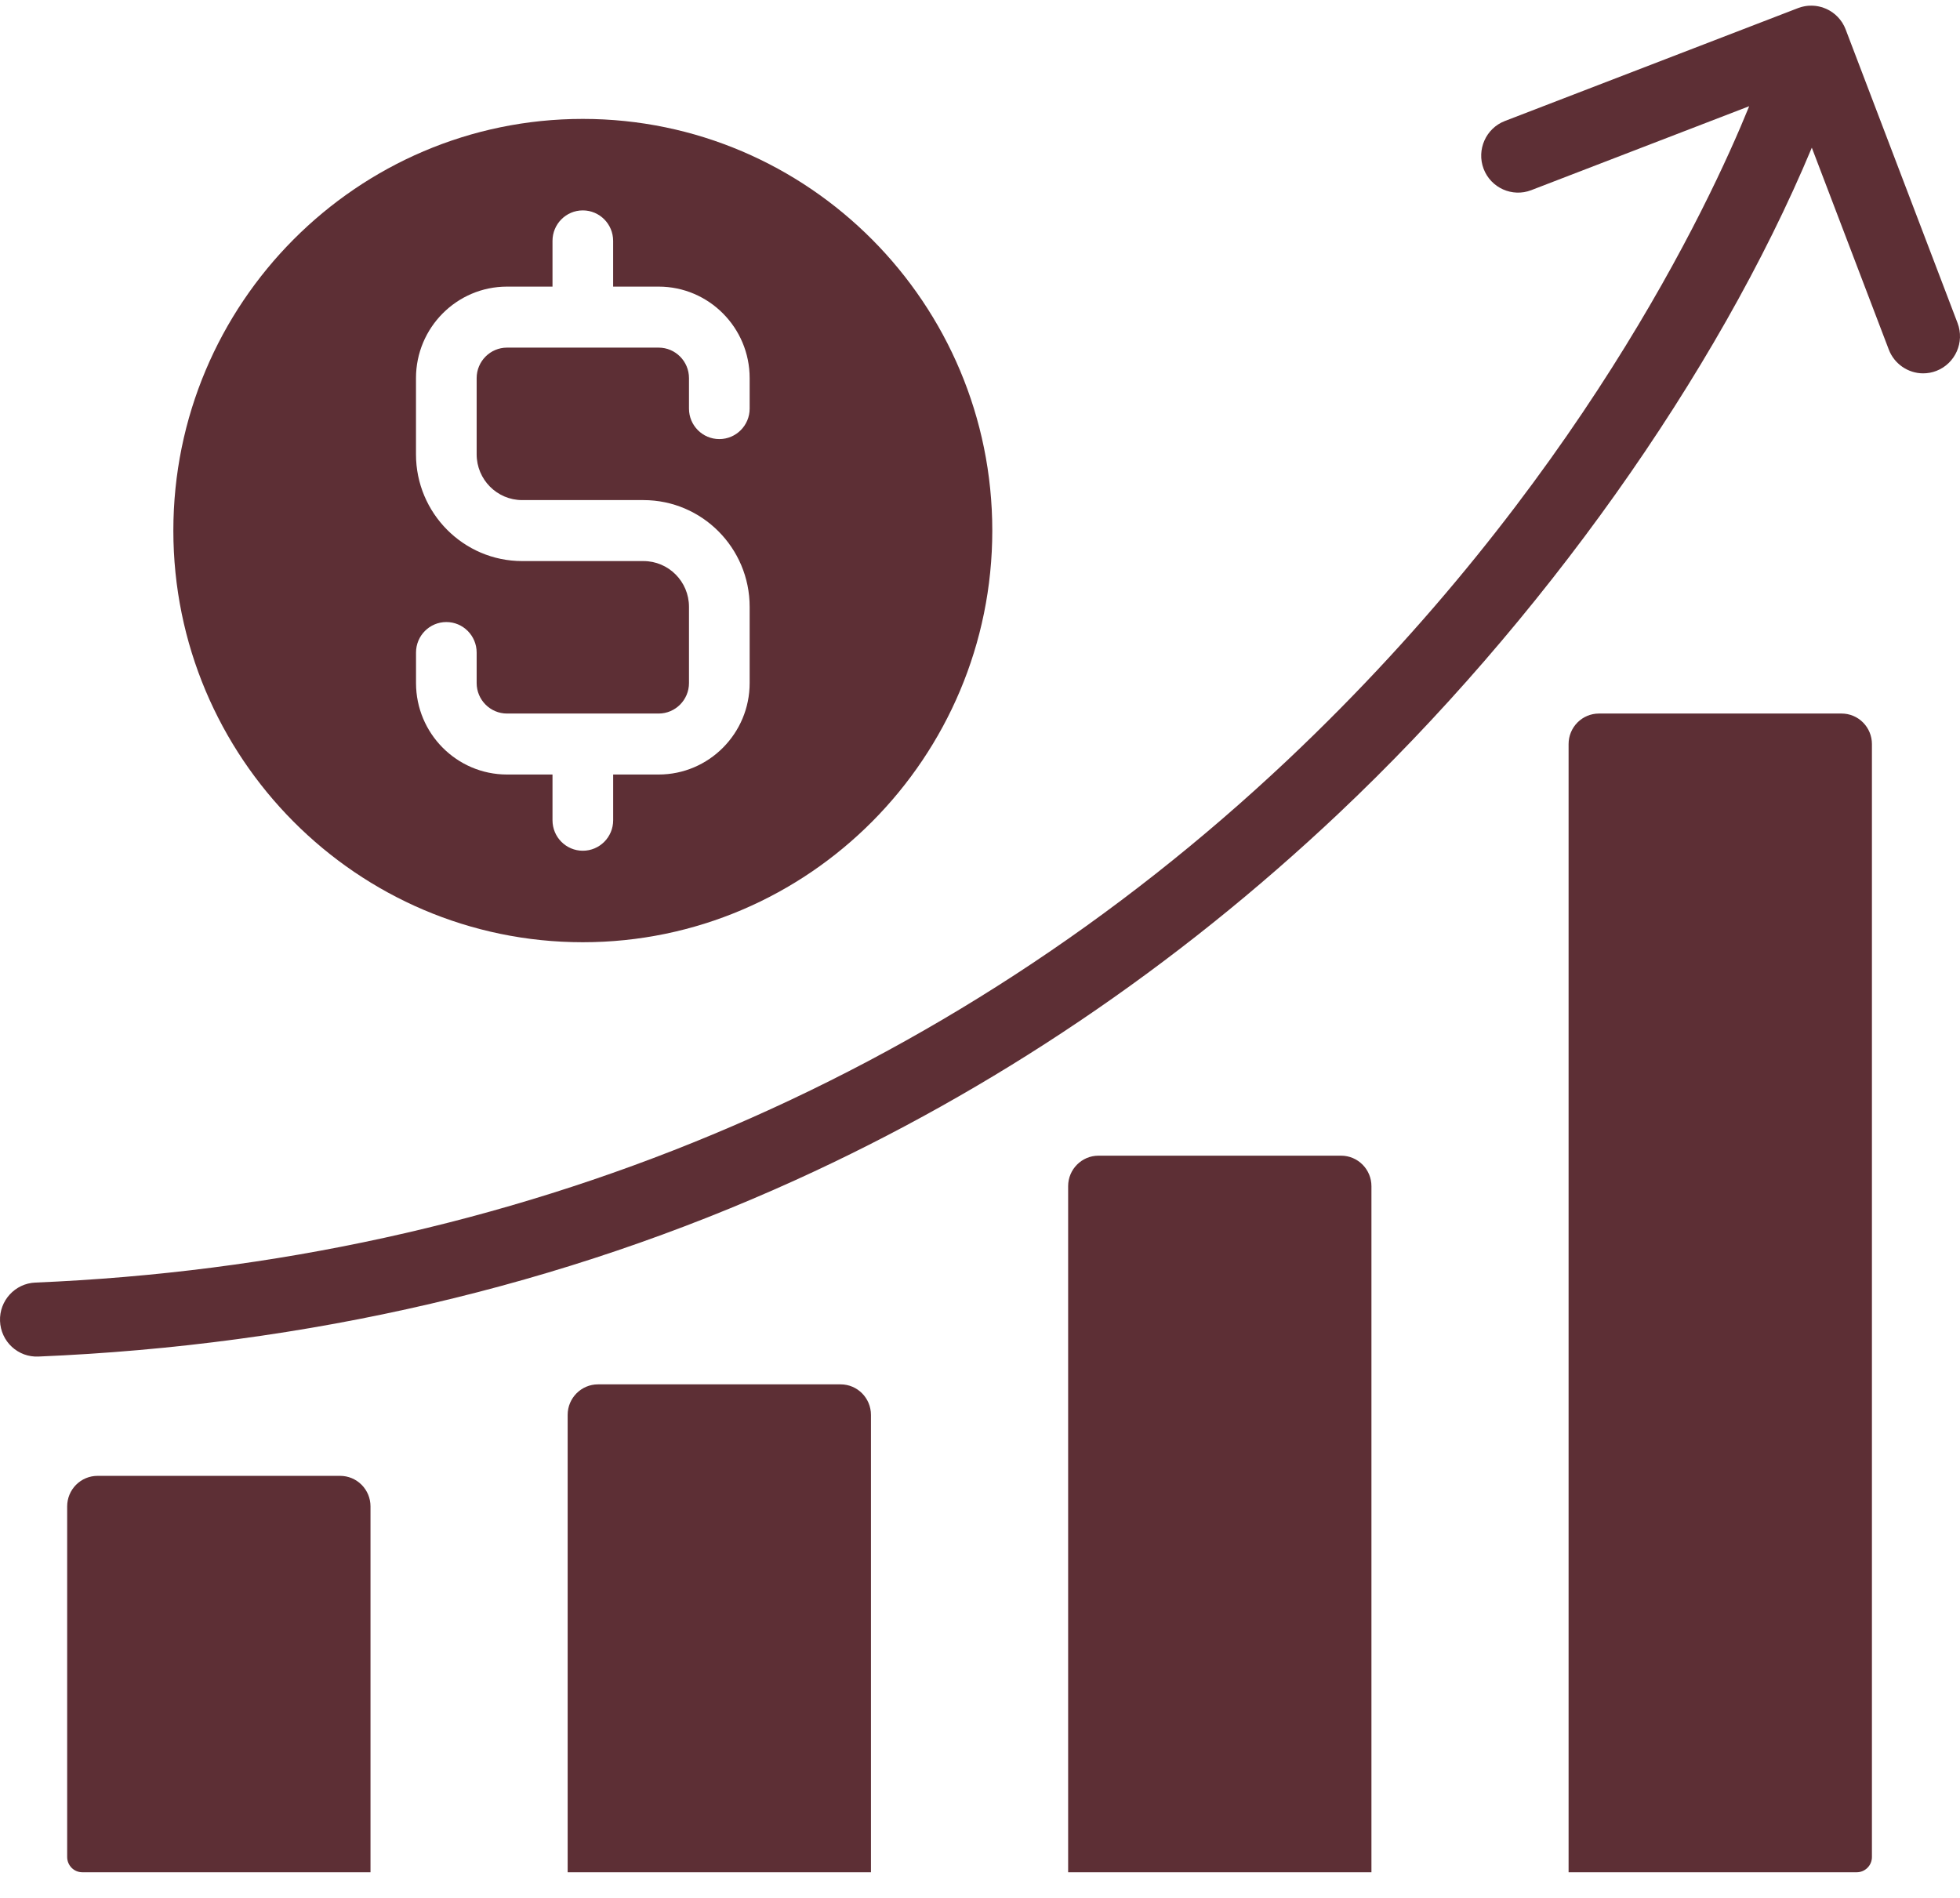
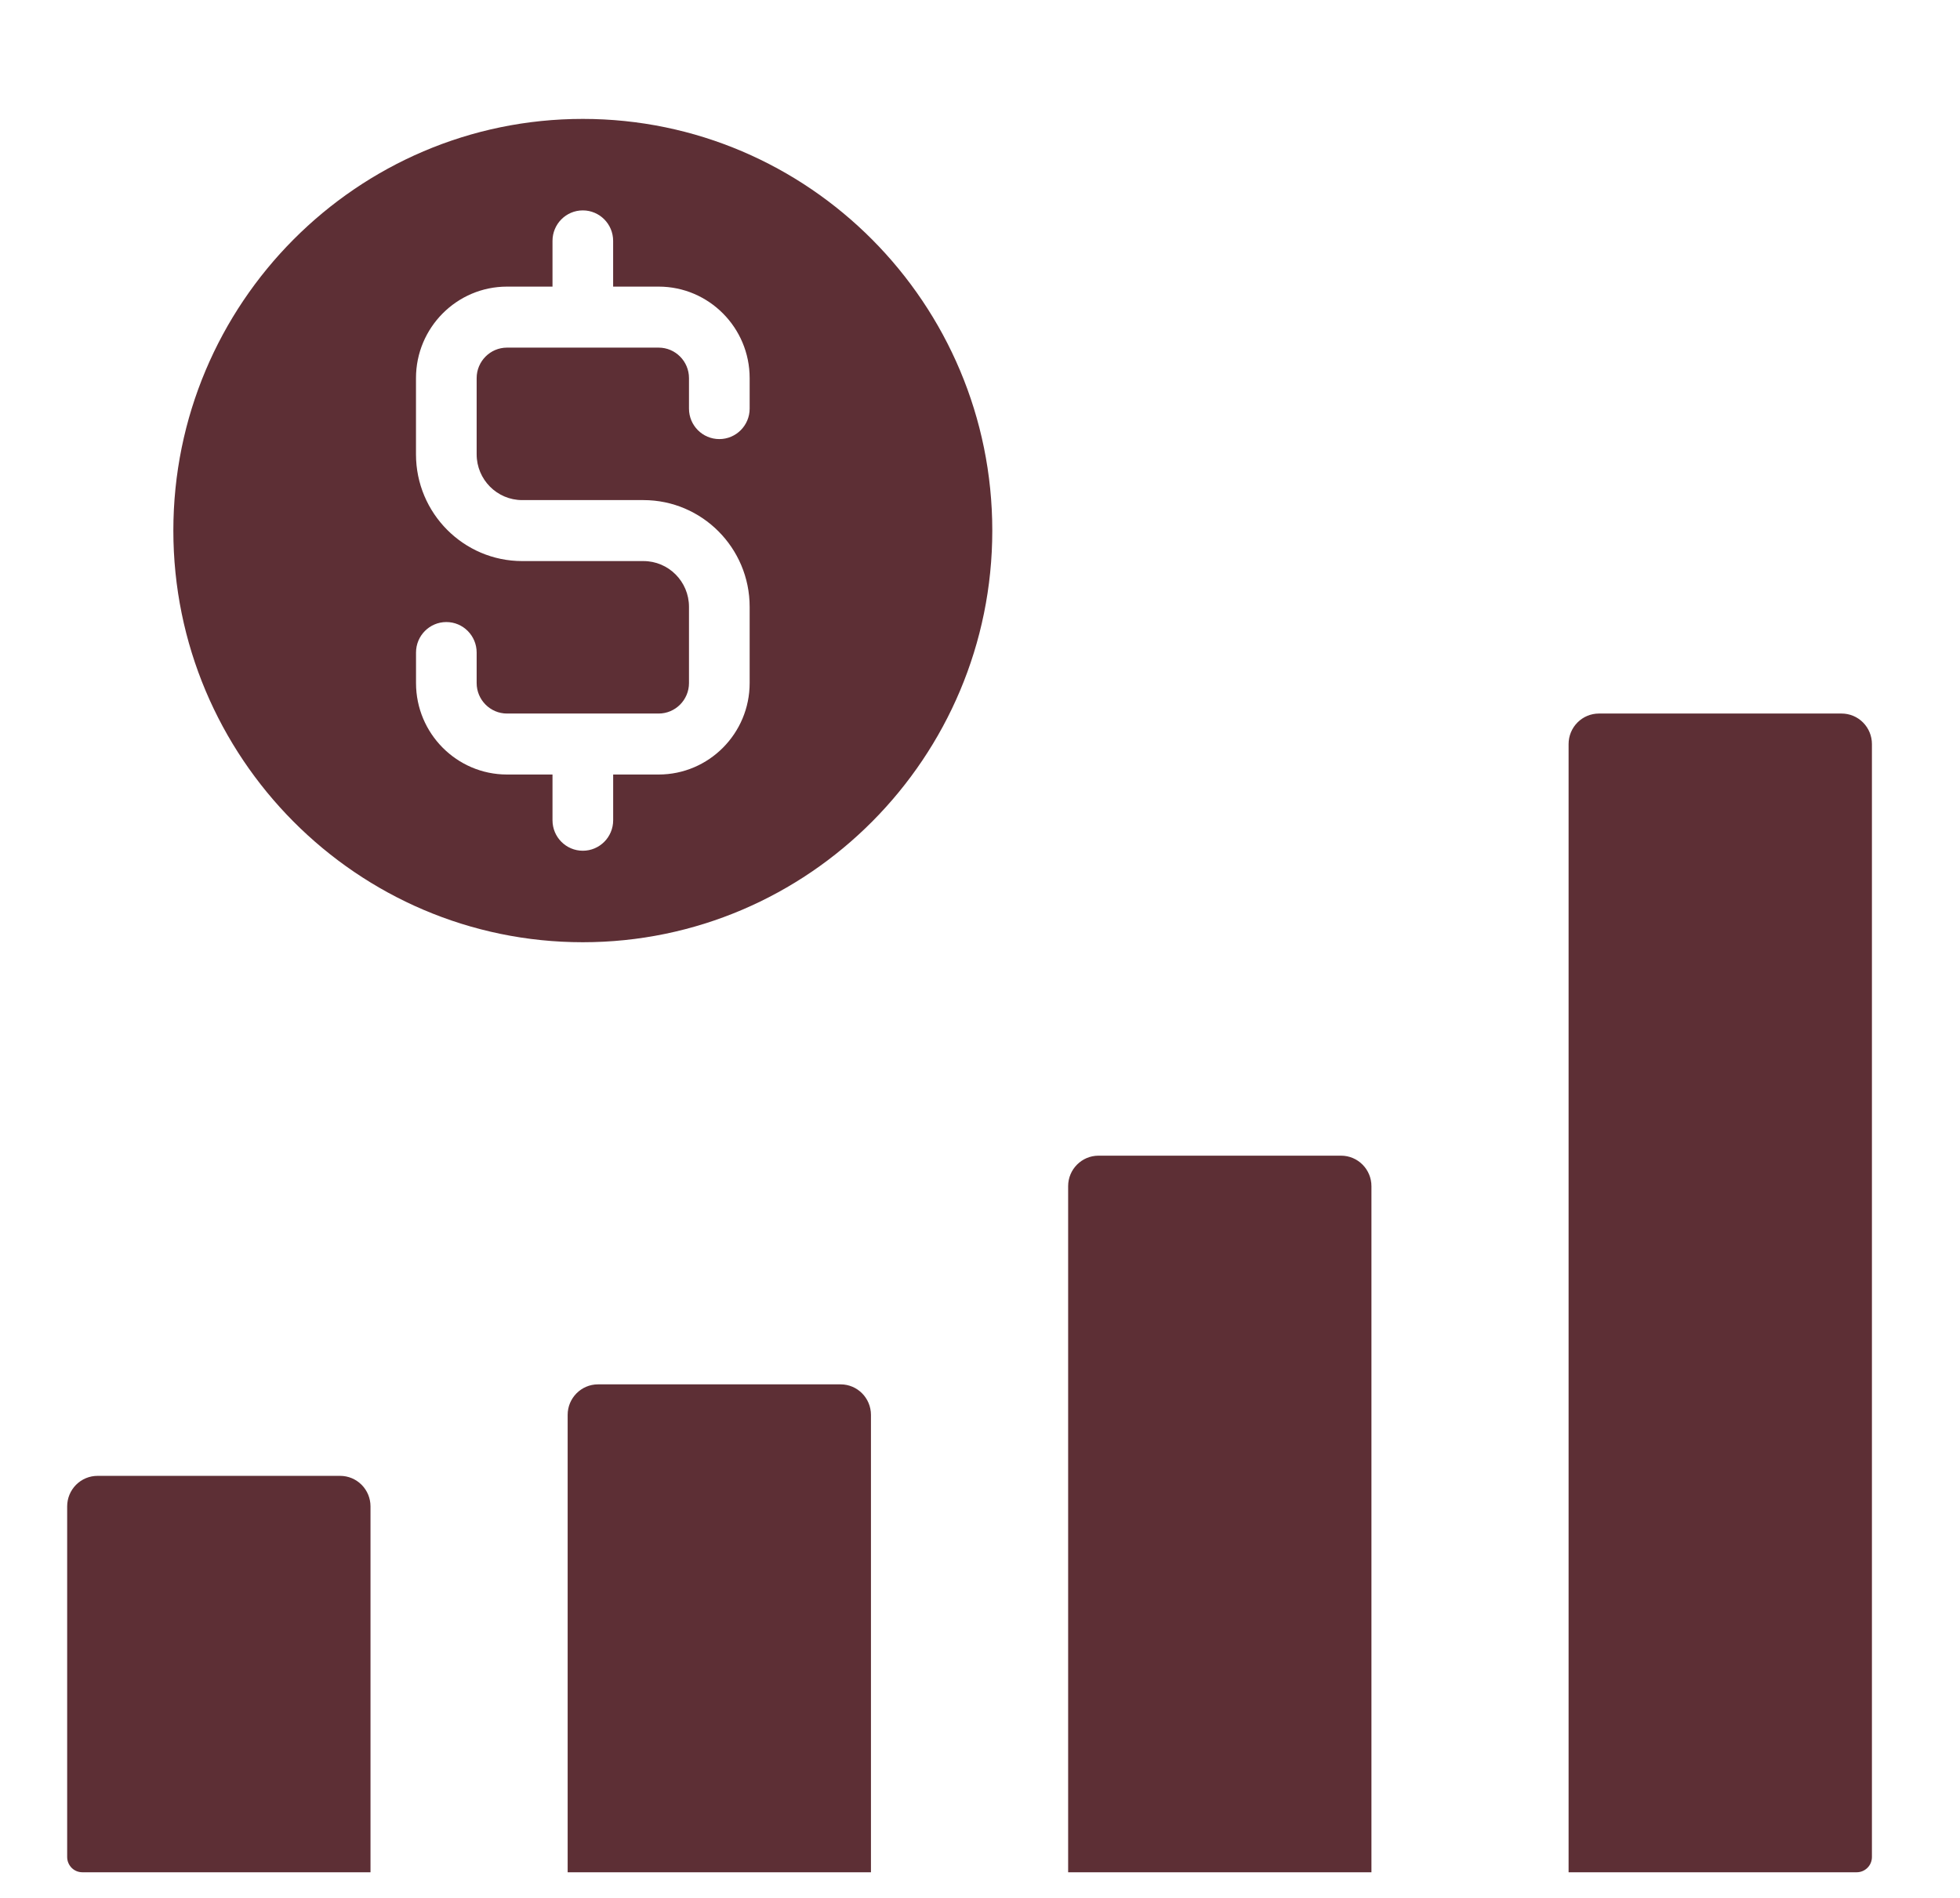
<svg xmlns="http://www.w3.org/2000/svg" width="63" height="61" viewBox="0 0 63 61" fill="none">
  <path d="M18.733 3.822C11.476 3.822 5.572 9.758 5.572 17.055C5.572 24.351 11.476 30.287 18.733 30.287C25.991 30.287 31.895 24.351 31.895 17.055C31.895 9.758 25.991 3.822 18.733 3.822ZM24.096 13.134C24.096 13.675 23.659 14.114 23.121 14.114C22.582 14.114 22.146 13.675 22.146 13.134V12.154C22.146 11.614 21.709 11.174 21.171 11.174H16.296C15.759 11.174 15.321 11.614 15.321 12.154V14.604C15.321 15.415 15.977 16.075 16.784 16.075H20.683C22.565 16.075 24.096 17.613 24.096 19.505V21.956C24.096 23.577 22.784 24.896 21.171 24.896H19.709V26.366C19.709 26.908 19.272 27.346 18.734 27.346C18.195 27.346 17.759 26.908 17.759 26.366V24.896H16.296C14.684 24.896 13.372 23.577 13.372 21.956V20.976C13.372 20.434 13.808 19.995 14.347 19.995C14.885 19.995 15.321 20.434 15.321 20.976V21.956C15.321 22.496 15.759 22.936 16.296 22.936H21.171C21.709 22.936 22.146 22.496 22.146 21.956V19.505C22.146 18.694 21.49 18.035 20.683 18.035H16.784C14.902 18.035 13.371 16.496 13.371 14.604V12.154C13.371 10.532 14.683 9.213 16.296 9.213H17.759V7.743C17.759 7.202 18.195 6.763 18.733 6.763C19.272 6.763 19.708 7.202 19.708 7.743V9.213H21.171C22.784 9.213 24.096 10.532 24.096 12.154V13.134ZM27.021 44.499H19.221C18.683 44.499 18.246 44.939 18.246 45.48V60.182H27.995V45.48C27.995 44.939 27.558 44.499 27.021 44.499ZM43.107 37.148H35.308C34.77 37.148 34.333 37.588 34.333 38.128V60.182H44.082V38.128C44.082 37.588 43.645 37.148 43.107 37.148ZM59.194 22.936H51.394C51.136 22.936 50.888 23.039 50.705 23.223C50.522 23.407 50.419 23.656 50.419 23.916V60.182H59.681C59.811 60.182 59.935 60.13 60.026 60.038C60.118 59.947 60.169 59.822 60.169 59.692V23.916C60.169 23.656 60.066 23.407 59.883 23.223C59.701 23.039 59.453 22.936 59.194 22.936ZM11.909 60.182V48.42C11.909 48.16 11.806 47.911 11.623 47.727C11.44 47.543 11.192 47.44 10.934 47.44H3.134C2.876 47.44 2.628 47.543 2.445 47.727C2.262 47.911 2.159 48.16 2.159 48.42V59.692C2.159 59.822 2.211 59.947 2.302 60.039C2.393 60.131 2.517 60.182 2.647 60.182H11.909Z" fill="#5D2F35" />
-   <path d="M59.297 0.882C59.284 0.85 59.268 0.818 59.249 0.788L59.241 0.773C59.232 0.756 59.222 0.74 59.212 0.723C59.205 0.714 59.199 0.704 59.192 0.695C59.176 0.672 59.16 0.65 59.143 0.628L59.127 0.609C59.108 0.586 59.089 0.564 59.069 0.543C59.061 0.535 59.053 0.527 59.044 0.52L59.033 0.509C59.018 0.494 59.002 0.479 58.986 0.465C58.972 0.453 58.958 0.442 58.943 0.431L58.928 0.42C58.918 0.412 58.907 0.403 58.896 0.395C58.881 0.385 58.865 0.375 58.849 0.365L58.833 0.355C58.821 0.348 58.81 0.341 58.798 0.334C58.785 0.327 58.772 0.32 58.758 0.313L58.736 0.302C58.722 0.295 58.708 0.288 58.692 0.281C58.658 0.267 58.623 0.253 58.588 0.241L58.571 0.235C58.559 0.232 58.548 0.229 58.537 0.226C58.513 0.219 58.489 0.213 58.465 0.208L58.419 0.199C58.38 0.192 58.34 0.187 58.301 0.185C58.28 0.183 58.259 0.182 58.238 0.182C58.219 0.182 58.2 0.182 58.181 0.183C58.162 0.183 58.143 0.184 58.123 0.185C58.103 0.187 58.083 0.189 58.063 0.192C58.045 0.195 58.027 0.197 58.01 0.2C57.988 0.204 57.967 0.209 57.941 0.215C57.926 0.219 57.911 0.222 57.895 0.227C57.874 0.233 57.853 0.24 57.824 0.25C57.814 0.253 57.804 0.256 57.795 0.26L48.37 3.89C47.761 4.125 47.455 4.815 47.688 5.428C47.922 6.04 48.608 6.348 49.218 6.113L56.224 3.414C54.929 6.603 50.689 15.655 41.391 24.426C30.421 34.774 16.501 40.584 1.135 41.227C0.483 41.254 -0.026 41.81 0.001 42.465C0.007 42.622 0.044 42.775 0.109 42.917C0.174 43.059 0.267 43.187 0.381 43.293C0.496 43.399 0.63 43.481 0.776 43.535C0.922 43.588 1.078 43.612 1.233 43.605C9.891 43.243 18.079 41.334 25.57 37.932C31.924 35.046 37.792 31.086 43.012 26.162C49.531 20.012 55.19 12.044 58.237 4.747L60.711 11.236C60.885 11.694 61.329 12.001 61.816 12.001C61.961 12.001 62.105 11.974 62.24 11.922C62.849 11.687 63.155 10.998 62.922 10.385L59.324 0.945L59.324 0.945L59.32 0.935C59.313 0.917 59.305 0.9 59.297 0.882Z" fill="#5D2F35" />
</svg>